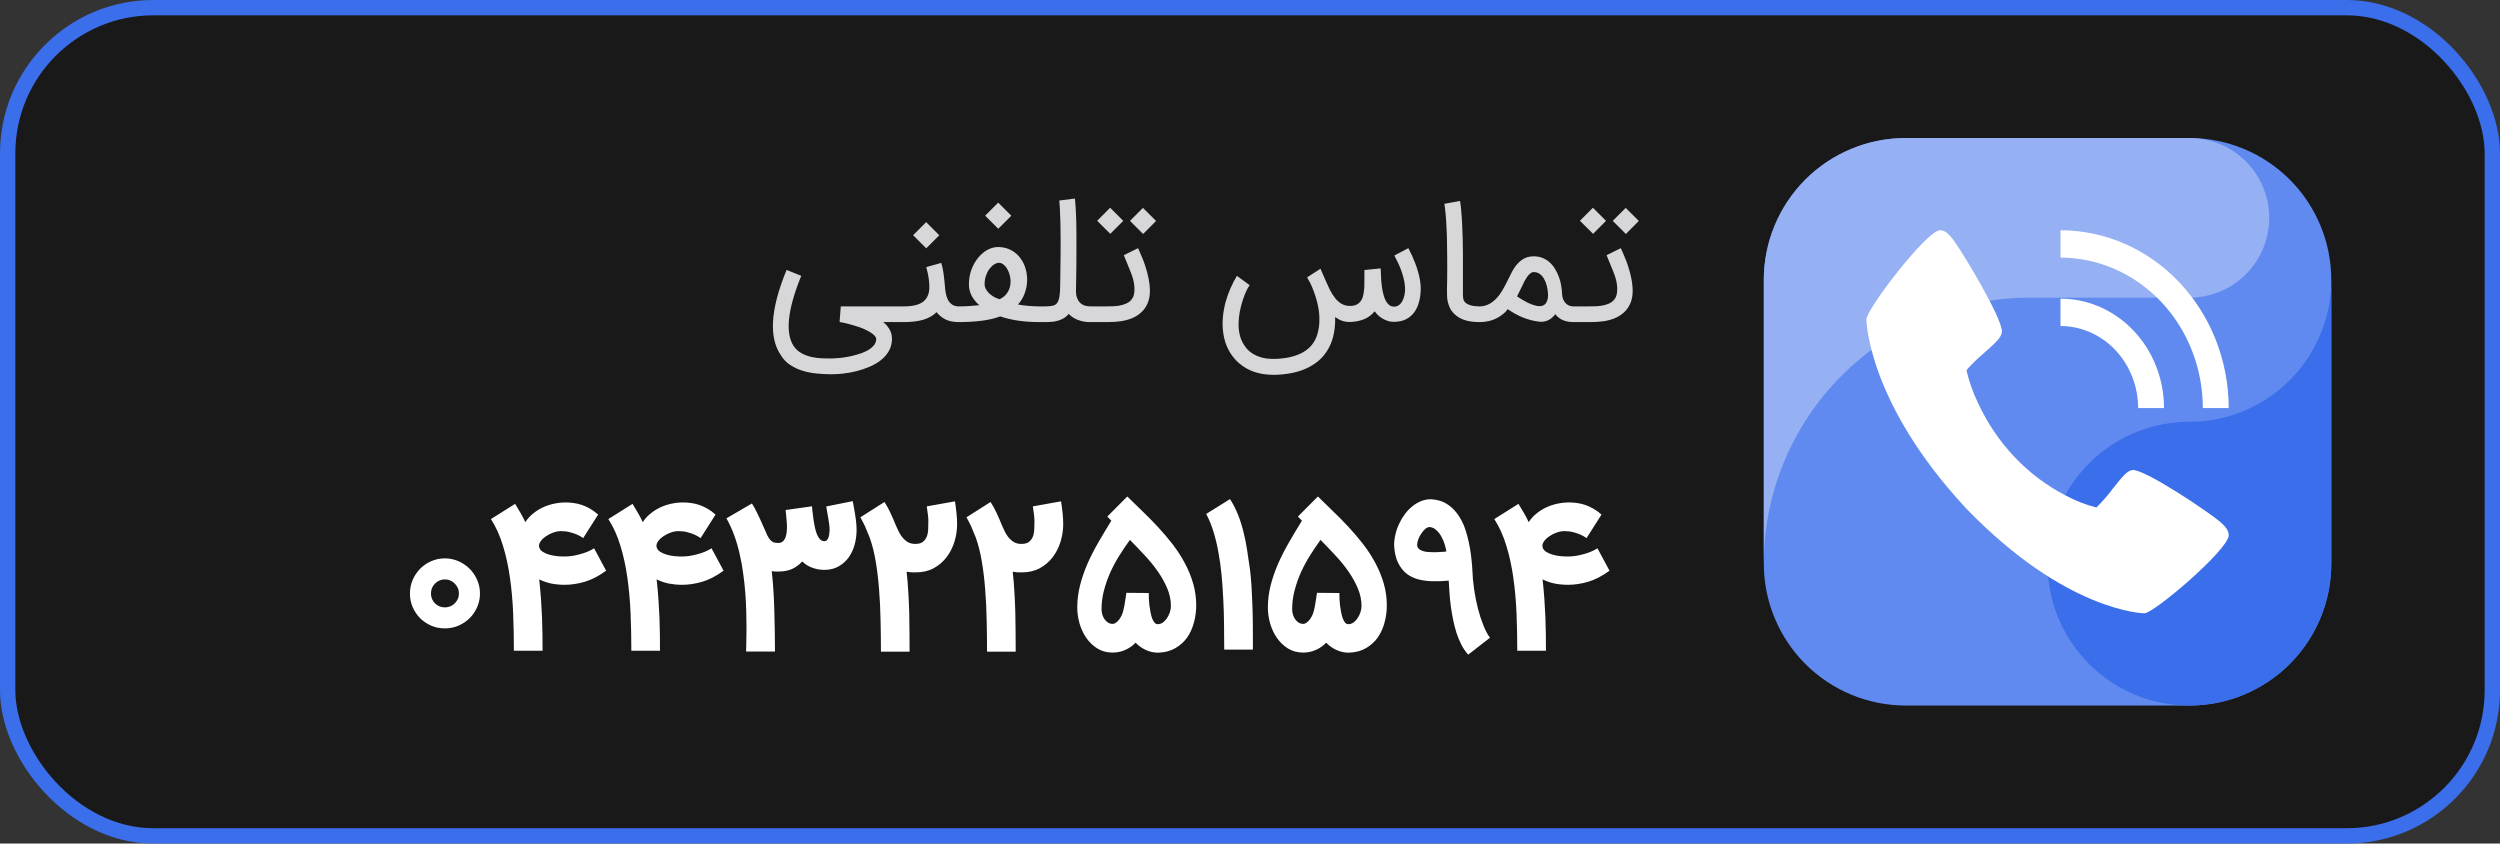
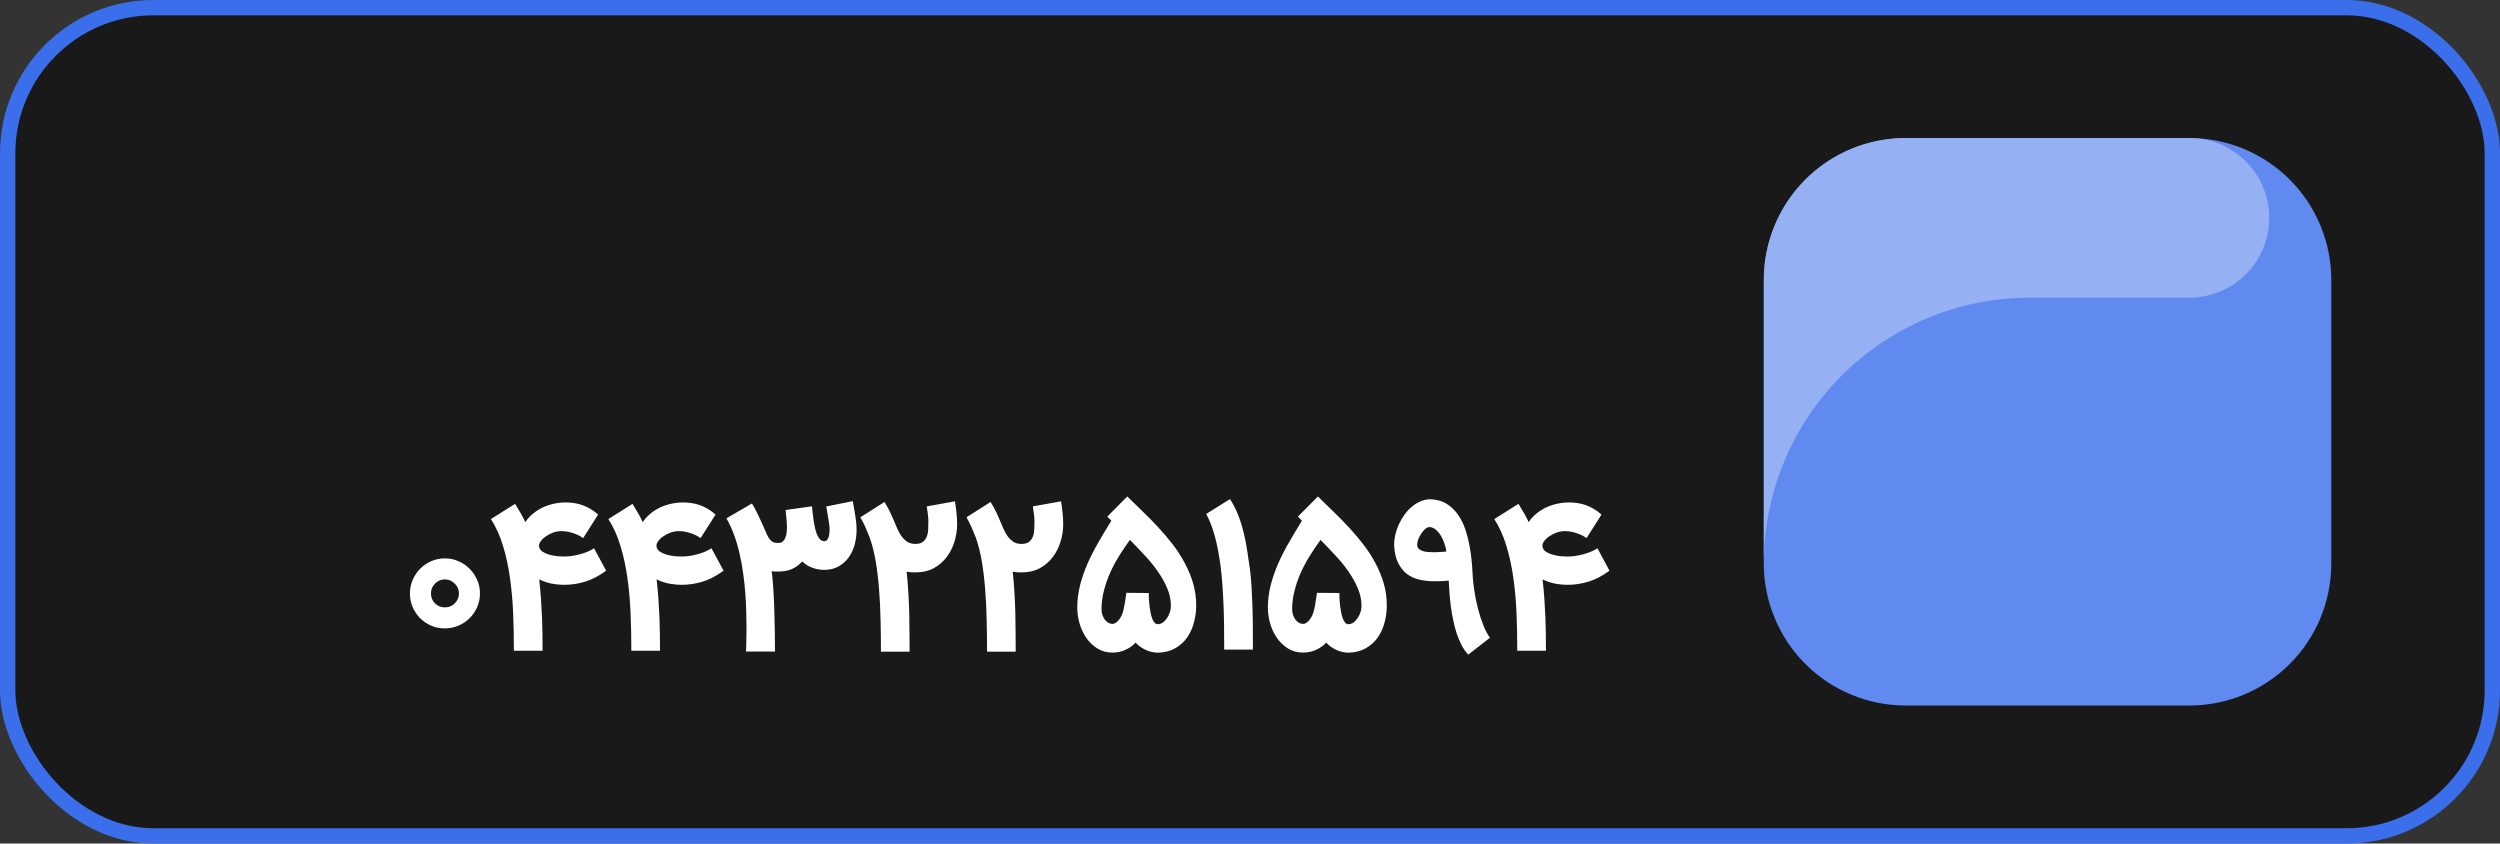
<svg xmlns="http://www.w3.org/2000/svg" width="163" height="55" viewBox="0 0 163 55" fill="none">
  <rect x="0" y="0" width="163" height="55" fill="#333333" stroke="none" />
  <rect x="0.5" y="0.5" width="162" height="54" rx="9.5" fill="black" fill-opacity="0.5" stroke="#3A6EEA" />
-   <path d="M54.213 24.402C53.911 24.402 53.598 24.386 53.274 24.355C52.951 24.327 52.639 24.268 52.34 24.177C52.045 24.087 51.77 23.958 51.516 23.791C51.265 23.628 51.06 23.41 50.9 23.139C50.525 22.59 50.358 21.877 50.399 21C50.445 20.054 50.74 18.92 51.286 17.598L52.241 17.984C51.347 20.179 51.184 21.708 51.751 22.57C51.893 22.776 52.069 22.932 52.278 23.04C52.49 23.151 52.709 23.231 52.935 23.28C53.165 23.329 53.391 23.357 53.613 23.363C53.839 23.37 54.039 23.374 54.213 23.374C54.314 23.374 54.457 23.365 54.641 23.348C54.825 23.334 55.025 23.308 55.241 23.27C55.457 23.231 55.676 23.179 55.898 23.113C56.125 23.05 56.328 22.972 56.509 22.878C56.69 22.784 56.838 22.673 56.952 22.544C57.071 22.416 57.13 22.266 57.13 22.096C57.13 22.054 57.111 22.003 57.072 21.944C57.034 21.889 56.971 21.828 56.885 21.762C56.801 21.699 56.691 21.631 56.556 21.558C56.42 21.485 56.253 21.412 56.055 21.339C55.933 21.297 55.812 21.259 55.69 21.224C55.572 21.19 55.46 21.158 55.356 21.13C55.252 21.103 55.156 21.078 55.069 21.057C54.982 21.04 54.911 21.026 54.855 21.016L54.74 20.995L54.819 19.977H58.935V21H57.589C57.707 21.097 57.803 21.195 57.876 21.292C57.952 21.393 58.011 21.49 58.053 21.584C58.095 21.678 58.123 21.769 58.137 21.856C58.151 21.943 58.158 22.023 58.158 22.096C58.154 22.391 58.086 22.654 57.954 22.884C57.822 23.113 57.648 23.313 57.432 23.483C57.217 23.654 56.971 23.797 56.697 23.911C56.422 24.03 56.139 24.125 55.846 24.198C55.558 24.271 55.271 24.323 54.985 24.355C54.7 24.386 54.443 24.402 54.213 24.402ZM62.618 19.977V21H62.514C62.163 21 61.871 20.941 61.638 20.823C61.405 20.701 61.213 20.544 61.064 20.353C60.845 20.572 60.561 20.736 60.213 20.843C59.865 20.948 59.436 21 58.925 21H58.732V19.977H58.925C59.509 19.977 59.933 19.873 60.198 19.664C60.462 19.452 60.594 19.139 60.594 18.725C60.594 18.527 60.578 18.325 60.547 18.12C60.519 17.915 60.467 17.68 60.391 17.416L61.372 17.139C61.406 17.261 61.436 17.379 61.46 17.494C61.485 17.605 61.505 17.724 61.523 17.849C61.54 17.974 61.556 18.11 61.57 18.256C61.587 18.402 61.603 18.567 61.617 18.751C61.627 18.88 61.646 19.016 61.674 19.158C61.702 19.301 61.747 19.433 61.81 19.555C61.876 19.677 61.965 19.777 62.076 19.857C62.191 19.937 62.337 19.977 62.514 19.977H62.618ZM61.241 15.339L60.391 16.19L59.535 15.334L60.386 14.483L61.241 15.339ZM65.129 17.134C65.036 17.134 64.933 17.169 64.822 17.238C64.714 17.304 64.613 17.4 64.519 17.525C64.425 17.647 64.347 17.797 64.284 17.974C64.225 18.148 64.196 18.341 64.196 18.553C64.196 18.637 64.218 18.725 64.263 18.819C64.312 18.913 64.378 19.005 64.462 19.096C64.549 19.183 64.653 19.264 64.775 19.341C64.897 19.414 65.03 19.47 65.177 19.508C65.378 19.414 65.533 19.29 65.641 19.137C65.752 18.984 65.825 18.821 65.86 18.647C65.895 18.47 65.898 18.292 65.87 18.115C65.843 17.934 65.792 17.772 65.719 17.63C65.65 17.483 65.563 17.365 65.458 17.275C65.354 17.181 65.244 17.134 65.129 17.134ZM62.411 19.977H62.516C62.776 19.977 63.025 19.969 63.262 19.951C63.498 19.934 63.695 19.916 63.851 19.899C63.399 19.503 63.173 19.054 63.173 18.553C63.173 18.226 63.222 17.918 63.319 17.63C63.42 17.341 63.564 17.076 63.752 16.837C63.94 16.596 64.154 16.412 64.394 16.284C64.637 16.155 64.886 16.096 65.14 16.106C65.45 16.12 65.721 16.193 65.954 16.325C66.187 16.457 66.38 16.628 66.533 16.837C66.689 17.045 66.804 17.282 66.877 17.546C66.95 17.807 66.98 18.075 66.966 18.35C66.956 18.621 66.9 18.889 66.799 19.153C66.702 19.414 66.559 19.647 66.371 19.852C66.465 19.873 66.568 19.89 66.679 19.904C66.794 19.918 66.91 19.93 67.029 19.941C67.15 19.951 67.272 19.96 67.394 19.967C67.516 19.974 67.632 19.977 67.743 19.977H67.843V21H67.738C67.303 21 66.874 20.972 66.45 20.916C66.025 20.857 65.613 20.762 65.213 20.63C64.886 20.755 64.488 20.849 64.018 20.911C63.549 20.97 63.048 21 62.516 21H62.411V19.977ZM65.938 14.066L65.088 14.916L64.232 14.061L65.083 13.21L65.938 14.066ZM67.638 19.977H68.17C68.274 19.974 68.363 19.969 68.436 19.962C68.509 19.955 68.57 19.946 68.619 19.936C68.671 19.925 68.713 19.913 68.744 19.899C68.779 19.882 68.81 19.863 68.838 19.842C68.89 19.803 68.932 19.753 68.963 19.69C68.998 19.624 69.026 19.551 69.046 19.471C69.067 19.391 69.081 19.308 69.088 19.221C69.099 19.13 69.107 19.04 69.114 18.95C69.114 18.943 69.116 18.873 69.12 18.741C69.123 18.605 69.126 18.426 69.13 18.203C69.133 17.981 69.137 17.724 69.14 17.431C69.144 17.136 69.147 16.828 69.151 16.508C69.154 16.184 69.154 15.856 69.151 15.522C69.151 15.188 69.147 14.868 69.14 14.562C69.133 14.256 69.123 13.974 69.109 13.716C69.099 13.459 69.083 13.245 69.062 13.075L70.08 12.944C70.104 13.122 70.123 13.341 70.137 13.602C70.154 13.863 70.166 14.146 70.174 14.452C70.18 14.755 70.184 15.073 70.184 15.407C70.187 15.737 70.187 16.064 70.184 16.388C70.184 16.711 70.182 17.023 70.179 17.322C70.175 17.617 70.172 17.882 70.168 18.115C70.165 18.348 70.161 18.541 70.158 18.694C70.154 18.843 70.153 18.936 70.153 18.97C70.153 19.05 70.161 19.15 70.179 19.268C70.2 19.383 70.245 19.496 70.314 19.607C70.38 19.711 70.473 19.798 70.591 19.868C70.713 19.937 70.888 19.974 71.118 19.977H71.233V21H71.118C70.947 21.003 70.789 20.991 70.643 20.963C70.497 20.932 70.363 20.892 70.241 20.843C70.123 20.795 70.015 20.737 69.918 20.671C69.824 20.605 69.744 20.536 69.678 20.463C69.591 20.577 69.488 20.67 69.37 20.739C69.255 20.809 69.133 20.863 69.005 20.901C68.88 20.939 68.754 20.965 68.629 20.979C68.504 20.993 68.391 21 68.29 21H67.638V19.977ZM71.025 19.977H72.031C72.233 19.977 72.43 19.974 72.621 19.967C72.812 19.956 72.99 19.93 73.153 19.889C73.317 19.847 73.461 19.786 73.586 19.706C73.712 19.623 73.809 19.508 73.879 19.362C73.913 19.289 73.938 19.198 73.951 19.09C73.969 18.979 73.972 18.854 73.962 18.715C73.955 18.576 73.932 18.426 73.894 18.266C73.856 18.103 73.8 17.932 73.727 17.755L73.273 16.638L74.202 16.179C74.202 16.183 74.218 16.219 74.249 16.289C74.28 16.355 74.32 16.445 74.369 16.56C74.421 16.675 74.477 16.809 74.536 16.962C74.595 17.111 74.651 17.271 74.703 17.442C74.859 17.946 74.948 18.391 74.969 18.777C74.993 19.163 74.945 19.497 74.823 19.779C74.719 20.016 74.579 20.212 74.405 20.369C74.235 20.525 74.038 20.65 73.816 20.744C73.593 20.838 73.348 20.904 73.08 20.943C72.816 20.981 72.541 21 72.256 21H71.025V19.977ZM73.237 14.4L72.391 15.245L71.536 14.395L72.381 13.544L73.237 14.4ZM75.376 14.405L74.531 15.256L73.675 14.4L74.52 13.555L75.376 14.405ZM91.824 16.179C91.841 16.214 91.873 16.276 91.918 16.367C91.967 16.457 92.021 16.569 92.08 16.701C92.139 16.833 92.201 16.983 92.268 17.15C92.334 17.317 92.393 17.492 92.445 17.677C92.501 17.861 92.546 18.052 92.581 18.25C92.615 18.445 92.633 18.64 92.633 18.835C92.629 19.134 92.593 19.414 92.523 19.675C92.457 19.936 92.353 20.163 92.21 20.358C92.071 20.553 91.89 20.706 91.668 20.817C91.445 20.929 91.175 20.984 90.859 20.984C90.761 20.984 90.657 20.97 90.546 20.943C90.434 20.911 90.323 20.868 90.212 20.812C90.101 20.753 89.995 20.68 89.894 20.593C89.793 20.506 89.706 20.407 89.633 20.296C89.424 20.543 89.189 20.716 88.928 20.817C88.668 20.918 88.391 20.976 88.099 20.99C87.977 20.997 87.868 20.993 87.77 20.979C87.676 20.965 87.588 20.944 87.504 20.916C87.424 20.889 87.348 20.854 87.275 20.812C87.201 20.77 87.127 20.724 87.05 20.671C87.061 20.974 87.043 21.271 86.998 21.564C86.956 21.856 86.882 22.134 86.774 22.398C86.666 22.663 86.522 22.908 86.341 23.134C86.163 23.363 85.942 23.565 85.678 23.739C85.355 23.958 84.991 24.123 84.588 24.235C84.188 24.346 83.734 24.414 83.226 24.438H83.022C82.101 24.438 81.346 24.177 80.758 23.656C80.494 23.423 80.275 23.143 80.101 22.816C79.93 22.492 79.817 22.136 79.761 21.746C79.709 21.398 79.699 21.05 79.73 20.703C79.761 20.355 79.821 20.019 79.908 19.696C79.998 19.372 80.108 19.066 80.236 18.777C80.365 18.485 80.502 18.221 80.648 17.984L81.478 18.595C81.433 18.654 81.379 18.743 81.316 18.861C81.257 18.976 81.196 19.111 81.134 19.268C81.075 19.424 81.017 19.596 80.962 19.784C80.909 19.972 80.864 20.167 80.826 20.369C80.791 20.57 80.768 20.777 80.758 20.99C80.748 21.198 80.756 21.402 80.784 21.6C80.798 21.69 80.821 21.797 80.852 21.918C80.887 22.044 80.937 22.172 81.003 22.304C81.073 22.44 81.16 22.572 81.264 22.701C81.372 22.833 81.506 22.95 81.666 23.05C81.826 23.155 82.015 23.238 82.234 23.301C82.454 23.367 82.711 23.4 83.007 23.4H83.179C84.661 23.337 85.56 22.819 85.876 21.845C85.967 21.56 86.015 21.273 86.022 20.984C86.033 20.696 86.015 20.414 85.97 20.139C85.925 19.864 85.862 19.604 85.782 19.357C85.702 19.11 85.619 18.884 85.532 18.678C85.448 18.49 85.375 18.346 85.313 18.245C85.254 18.144 85.224 18.09 85.224 18.084L86.095 17.52L86.424 18.276C86.518 18.496 86.615 18.708 86.716 18.913C86.821 19.115 86.935 19.294 87.061 19.45C87.189 19.607 87.334 19.73 87.494 19.821C87.654 19.911 87.84 19.953 88.052 19.946C88.233 19.943 88.381 19.906 88.495 19.837C88.61 19.767 88.701 19.675 88.767 19.56C88.833 19.445 88.878 19.311 88.902 19.158C88.93 19.005 88.948 18.843 88.954 18.673C88.962 18.499 88.963 18.322 88.96 18.141C88.956 17.956 88.956 17.777 88.96 17.604L90.019 17.499L90.04 17.948C90.043 18.035 90.048 18.146 90.055 18.282C90.066 18.414 90.082 18.556 90.102 18.71C90.123 18.859 90.153 19.01 90.191 19.163C90.229 19.317 90.278 19.456 90.337 19.581C90.4 19.703 90.476 19.802 90.567 19.878C90.657 19.955 90.767 19.993 90.895 19.993C91.014 19.993 91.118 19.96 91.208 19.894C91.302 19.824 91.379 19.732 91.438 19.617C91.501 19.503 91.546 19.372 91.574 19.226C91.605 19.076 91.617 18.922 91.61 18.762C91.6 18.543 91.567 18.33 91.511 18.125C91.459 17.92 91.398 17.727 91.328 17.546C91.259 17.365 91.186 17.2 91.109 17.05C91.033 16.901 90.967 16.77 90.911 16.659L91.824 16.179ZM96.463 21C96.08 21 95.753 20.955 95.482 20.864C95.214 20.774 94.986 20.635 94.798 20.447C94.684 20.332 94.595 20.209 94.532 20.076C94.473 19.944 94.428 19.814 94.397 19.685C94.369 19.556 94.353 19.435 94.35 19.32C94.346 19.202 94.344 19.101 94.344 19.017C94.344 18.99 94.344 18.908 94.344 18.772C94.348 18.633 94.351 18.456 94.355 18.24C94.358 18.024 94.36 17.779 94.36 17.504C94.36 17.226 94.358 16.934 94.355 16.628C94.355 16.329 94.351 16.017 94.344 15.694C94.338 15.37 94.325 15.057 94.308 14.755C94.294 14.452 94.275 14.174 94.251 13.92C94.23 13.663 94.204 13.452 94.172 13.289L95.195 13.101C95.226 13.278 95.252 13.496 95.273 13.753C95.297 14.01 95.317 14.29 95.331 14.593C95.348 14.896 95.36 15.212 95.367 15.543C95.377 15.87 95.383 16.19 95.383 16.503V19.028C95.379 19.184 95.384 19.32 95.398 19.435C95.412 19.55 95.459 19.645 95.539 19.722C95.619 19.802 95.737 19.864 95.894 19.91C96.054 19.955 96.244 19.977 96.463 19.977H96.567V21H96.463ZM102.715 19.977V21H102.59C102.333 21 102.103 20.958 101.901 20.875C101.703 20.788 101.538 20.657 101.406 20.483C101.117 20.866 100.755 21.028 100.32 20.969C99.625 20.882 98.952 20.61 98.301 20.155C98.211 20.297 98.065 20.438 97.863 20.577C97.467 20.859 97.001 21 96.465 21H96.361V19.977H96.47C96.957 19.974 97.388 19.722 97.764 19.221C97.886 19.054 98.013 18.843 98.145 18.59C98.253 18.377 98.338 18.209 98.4 18.084C98.463 17.955 98.512 17.857 98.547 17.791C98.581 17.722 98.606 17.675 98.62 17.65C98.637 17.623 98.651 17.6 98.661 17.583C98.811 17.325 98.993 17.116 99.209 16.956C99.428 16.793 99.691 16.711 99.997 16.711C100.209 16.711 100.4 16.746 100.571 16.816C100.745 16.885 100.9 16.981 101.035 17.103C101.171 17.224 101.287 17.367 101.385 17.53C101.486 17.69 101.569 17.861 101.635 18.042C101.705 18.223 101.755 18.41 101.787 18.605C101.821 18.8 101.842 18.99 101.849 19.174C101.853 19.282 101.872 19.384 101.907 19.482C101.941 19.579 101.99 19.664 102.053 19.737C102.115 19.81 102.192 19.87 102.282 19.915C102.373 19.956 102.475 19.977 102.59 19.977H102.715ZM100.2 19.946C100.479 19.995 100.677 19.934 100.795 19.764C100.844 19.694 100.88 19.61 100.905 19.513C100.929 19.416 100.938 19.303 100.931 19.174C100.924 19.007 100.9 18.838 100.858 18.668C100.82 18.497 100.762 18.344 100.686 18.209C100.613 18.07 100.519 17.956 100.404 17.87C100.289 17.783 100.154 17.739 99.997 17.739C99.813 17.739 99.614 17.934 99.402 18.323C99.298 18.539 99.214 18.711 99.152 18.84C99.089 18.965 99.04 19.063 99.006 19.132C98.974 19.198 98.952 19.244 98.938 19.268C98.927 19.292 98.919 19.311 98.912 19.325C99.173 19.503 99.409 19.642 99.621 19.743C99.837 19.843 100.03 19.911 100.2 19.946ZM102.501 19.977H103.508C103.71 19.977 103.906 19.974 104.098 19.967C104.289 19.956 104.466 19.93 104.63 19.889C104.793 19.847 104.938 19.786 105.063 19.706C105.188 19.623 105.285 19.508 105.355 19.362C105.39 19.289 105.414 19.198 105.428 19.09C105.445 18.979 105.449 18.854 105.439 18.715C105.432 18.576 105.409 18.426 105.371 18.266C105.332 18.103 105.277 17.932 105.204 17.755L104.75 16.638L105.679 16.179C105.679 16.183 105.694 16.219 105.725 16.289C105.757 16.355 105.797 16.445 105.845 16.56C105.898 16.675 105.953 16.809 106.012 16.962C106.072 17.111 106.127 17.271 106.179 17.442C106.336 17.946 106.425 18.391 106.445 18.777C106.47 19.163 106.421 19.497 106.299 19.779C106.195 20.016 106.056 20.212 105.882 20.369C105.712 20.525 105.515 20.65 105.292 20.744C105.07 20.838 104.825 20.904 104.557 20.943C104.292 20.981 104.018 21 103.732 21H102.501V19.977ZM104.713 14.4L103.868 15.245L103.012 14.395L103.858 13.544L104.713 14.4ZM106.852 14.405L106.007 15.256L105.152 14.4L105.997 13.555L106.852 14.405Z" fill="#D7D6D9" />
  <path d="M28.098 38.695C28.098 38.821 28.12 38.938 28.165 39.048C28.214 39.157 28.279 39.255 28.36 39.34C28.445 39.421 28.542 39.486 28.652 39.535C28.762 39.579 28.879 39.602 29.005 39.602C29.131 39.602 29.248 39.579 29.358 39.535C29.472 39.486 29.569 39.421 29.65 39.34C29.735 39.255 29.802 39.157 29.851 39.048C29.9 38.938 29.924 38.821 29.924 38.695C29.924 38.569 29.9 38.451 29.851 38.342C29.802 38.228 29.735 38.131 29.65 38.05C29.569 37.964 29.472 37.897 29.358 37.849C29.248 37.8 29.131 37.776 29.005 37.776C28.879 37.776 28.762 37.8 28.652 37.849C28.542 37.897 28.445 37.964 28.36 38.05C28.279 38.131 28.214 38.228 28.165 38.342C28.12 38.451 28.098 38.569 28.098 38.695ZM26.728 38.695C26.728 38.382 26.787 38.088 26.905 37.812C27.027 37.532 27.189 37.289 27.392 37.082C27.599 36.875 27.84 36.71 28.116 36.589C28.392 36.467 28.688 36.406 29.005 36.406C29.317 36.406 29.612 36.467 29.888 36.589C30.168 36.71 30.411 36.875 30.618 37.082C30.825 37.289 30.989 37.532 31.111 37.812C31.233 38.088 31.294 38.382 31.294 38.695C31.294 39.011 31.233 39.307 31.111 39.584C30.989 39.859 30.825 40.101 30.618 40.308C30.411 40.511 30.168 40.673 29.888 40.795C29.612 40.913 29.317 40.971 29.005 40.971C28.688 40.971 28.392 40.913 28.116 40.795C27.84 40.673 27.599 40.511 27.392 40.308C27.189 40.101 27.027 39.859 26.905 39.584C26.787 39.307 26.728 39.011 26.728 38.695ZM36.818 38.129C36.526 38.129 36.239 38.102 35.959 38.05C35.679 37.993 35.412 37.901 35.156 37.776C35.205 38.214 35.243 38.636 35.272 39.042C35.3 39.447 35.322 39.843 35.339 40.229C35.355 40.61 35.365 40.983 35.369 41.349C35.373 41.71 35.375 42.069 35.375 42.426H33.506C33.506 41.606 33.49 40.797 33.458 39.997C33.425 39.194 33.356 38.423 33.251 37.684C33.149 36.946 32.999 36.252 32.8 35.603C32.606 34.949 32.342 34.363 32.009 33.843L33.586 32.851C33.715 33.07 33.837 33.275 33.951 33.466C34.064 33.657 34.164 33.85 34.249 34.044C34.395 33.825 34.568 33.636 34.766 33.478C34.965 33.316 35.178 33.182 35.406 33.077C35.637 32.971 35.878 32.892 36.13 32.839C36.382 32.786 36.633 32.76 36.885 32.76C37.059 32.76 37.234 32.772 37.408 32.797C37.587 32.821 37.765 32.864 37.944 32.924C38.122 32.985 38.299 33.066 38.473 33.168C38.652 33.269 38.826 33.397 38.997 33.551L38.023 35.085C38.023 35.081 37.986 35.057 37.913 35.012C37.844 34.964 37.745 34.911 37.615 34.854C37.489 34.797 37.339 34.746 37.165 34.702C36.99 34.653 36.8 34.629 36.593 34.629C36.418 34.629 36.242 34.661 36.063 34.726C35.884 34.791 35.724 34.874 35.582 34.976C35.44 35.073 35.326 35.183 35.241 35.304C35.16 35.426 35.13 35.542 35.15 35.651V35.645C35.174 35.775 35.245 35.881 35.363 35.962C35.485 36.043 35.627 36.108 35.789 36.157C35.955 36.205 36.128 36.24 36.306 36.26C36.485 36.276 36.647 36.284 36.793 36.284C36.935 36.284 37.09 36.274 37.256 36.254C37.422 36.23 37.591 36.195 37.761 36.15C37.936 36.106 38.106 36.051 38.273 35.986C38.439 35.917 38.593 35.838 38.735 35.749L39.52 37.21C39.041 37.559 38.575 37.8 38.12 37.934C37.67 38.064 37.236 38.129 36.818 38.129ZM44.474 38.129C44.182 38.129 43.896 38.102 43.616 38.05C43.336 37.993 43.068 37.901 42.812 37.776C42.861 38.214 42.9 38.636 42.928 39.042C42.956 39.447 42.979 39.843 42.995 40.229C43.011 40.61 43.021 40.983 43.025 41.349C43.029 41.71 43.031 42.069 43.031 42.426H41.163C41.163 41.606 41.147 40.797 41.114 39.997C41.081 39.194 41.013 38.423 40.907 37.684C40.806 36.946 40.655 36.252 40.457 35.603C40.262 34.949 39.998 34.363 39.665 33.843L41.242 32.851C41.372 33.07 41.493 33.275 41.607 33.466C41.721 33.657 41.82 33.85 41.905 34.044C42.051 33.825 42.224 33.636 42.423 33.478C42.621 33.316 42.835 33.182 43.062 33.077C43.293 32.971 43.535 32.892 43.786 32.839C44.038 32.786 44.289 32.76 44.541 32.76C44.715 32.76 44.89 32.772 45.064 32.797C45.243 32.821 45.422 32.864 45.6 32.924C45.779 32.985 45.955 33.066 46.13 33.168C46.308 33.269 46.483 33.397 46.653 33.551L45.679 35.085C45.679 35.081 45.643 35.057 45.57 35.012C45.501 34.964 45.401 34.911 45.271 34.854C45.146 34.797 44.995 34.746 44.821 34.702C44.647 34.653 44.456 34.629 44.249 34.629C44.074 34.629 43.898 34.661 43.719 34.726C43.541 34.791 43.38 34.874 43.238 34.976C43.096 35.073 42.983 35.183 42.898 35.304C42.816 35.426 42.786 35.542 42.806 35.651V35.645C42.831 35.775 42.901 35.881 43.019 35.962C43.141 36.043 43.283 36.108 43.445 36.157C43.612 36.205 43.784 36.24 43.963 36.26C44.141 36.276 44.304 36.284 44.45 36.284C44.592 36.284 44.746 36.274 44.912 36.254C45.079 36.23 45.247 36.195 45.417 36.15C45.592 36.106 45.762 36.051 45.929 35.986C46.095 35.917 46.249 35.838 46.391 35.749L47.177 37.21C46.698 37.559 46.231 37.8 45.777 37.934C45.326 38.064 44.892 38.129 44.474 38.129ZM55.6 32.675C55.648 32.934 55.689 33.158 55.721 33.344C55.754 33.527 55.778 33.689 55.795 33.831C55.815 33.969 55.829 34.095 55.837 34.209C55.845 34.322 55.849 34.44 55.849 34.562C55.849 34.874 55.809 35.185 55.728 35.493C55.647 35.801 55.519 36.079 55.344 36.327C55.174 36.57 54.955 36.769 54.687 36.923C54.423 37.078 54.108 37.155 53.743 37.155C53.642 37.155 53.53 37.147 53.408 37.13C53.291 37.114 53.169 37.086 53.043 37.045C52.917 37.005 52.792 36.95 52.666 36.881C52.54 36.808 52.42 36.717 52.307 36.607C52.1 36.83 51.873 36.996 51.625 37.106C51.382 37.212 51.089 37.264 50.748 37.264C50.671 37.264 50.596 37.264 50.523 37.264C50.454 37.26 50.385 37.252 50.316 37.24C50.361 37.621 50.398 38.035 50.426 38.482C50.454 38.928 50.475 39.383 50.487 39.845C50.503 40.308 50.513 40.766 50.517 41.221C50.525 41.671 50.529 42.091 50.529 42.481H48.642C48.647 42.4 48.651 42.292 48.655 42.158C48.659 42.028 48.661 41.892 48.661 41.75C48.665 41.608 48.667 41.472 48.667 41.343C48.671 41.209 48.673 41.101 48.673 41.02C48.673 40.663 48.667 40.285 48.655 39.888C48.647 39.486 48.626 39.076 48.594 38.658C48.561 38.236 48.515 37.81 48.454 37.38C48.397 36.95 48.32 36.526 48.222 36.108C48.129 35.69 48.011 35.286 47.869 34.897C47.727 34.507 47.559 34.14 47.364 33.795L49.026 32.827C49.087 32.92 49.144 33.016 49.196 33.113C49.249 33.206 49.304 33.314 49.361 33.436C49.422 33.553 49.486 33.689 49.556 33.843C49.624 33.994 49.704 34.17 49.793 34.373C49.882 34.58 49.957 34.75 50.018 34.884C50.083 35.014 50.148 35.118 50.213 35.195C50.278 35.272 50.351 35.327 50.432 35.359C50.513 35.388 50.619 35.402 50.748 35.402C50.862 35.402 50.953 35.373 51.022 35.316C51.096 35.26 51.152 35.185 51.193 35.091C51.237 34.994 51.268 34.882 51.284 34.757C51.3 34.631 51.309 34.501 51.309 34.367C51.309 34.217 51.3 34.056 51.284 33.886C51.268 33.716 51.248 33.505 51.223 33.253L52.94 33.01C52.952 33.123 52.966 33.259 52.982 33.417C52.999 33.572 53.019 33.734 53.043 33.904C53.068 34.071 53.098 34.237 53.135 34.404C53.171 34.57 53.216 34.718 53.269 34.848C53.325 34.978 53.392 35.083 53.469 35.164C53.547 35.245 53.638 35.286 53.743 35.286C53.816 35.286 53.875 35.262 53.92 35.213C53.964 35.16 53.999 35.097 54.023 35.024C54.048 34.947 54.064 34.868 54.072 34.787C54.084 34.702 54.09 34.625 54.09 34.556C54.09 34.499 54.088 34.438 54.084 34.373C54.08 34.308 54.07 34.221 54.054 34.111C54.038 34.002 54.015 33.862 53.987 33.691C53.958 33.517 53.92 33.294 53.871 33.022L55.6 32.675ZM62.264 32.687C62.308 32.979 62.343 33.247 62.367 33.49C62.391 33.734 62.404 33.959 62.404 34.166C62.404 34.552 62.347 34.933 62.233 35.31C62.119 35.684 61.949 36.021 61.722 36.321C61.499 36.617 61.219 36.859 60.882 37.045C60.545 37.228 60.153 37.319 59.707 37.319C59.601 37.319 59.498 37.317 59.397 37.313C59.299 37.305 59.204 37.293 59.11 37.276C59.159 37.694 59.196 38.129 59.22 38.579C59.248 39.03 59.269 39.482 59.281 39.937C59.293 40.387 59.299 40.829 59.299 41.264C59.303 41.698 59.305 42.105 59.305 42.487H57.437C57.437 41.805 57.428 41.119 57.412 40.43C57.4 39.74 57.367 39.072 57.315 38.427C57.266 37.782 57.193 37.173 57.096 36.601C56.998 36.025 56.868 35.509 56.706 35.055C56.637 34.888 56.578 34.746 56.53 34.629C56.485 34.511 56.44 34.404 56.396 34.306C56.351 34.209 56.304 34.115 56.256 34.026C56.211 33.937 56.158 33.837 56.097 33.728L57.668 32.73C57.753 32.864 57.826 32.987 57.887 33.101C57.948 33.21 58.005 33.324 58.057 33.442C58.114 33.555 58.171 33.681 58.228 33.819C58.285 33.953 58.35 34.107 58.423 34.282C58.496 34.452 58.571 34.61 58.648 34.757C58.729 34.903 58.82 35.028 58.922 35.134C59.023 35.239 59.137 35.323 59.263 35.383C59.392 35.44 59.541 35.467 59.707 35.463C59.918 35.459 60.078 35.41 60.188 35.316C60.301 35.223 60.383 35.108 60.431 34.97C60.484 34.828 60.513 34.671 60.517 34.501C60.525 34.326 60.529 34.158 60.529 33.996C60.529 33.841 60.519 33.691 60.498 33.545C60.482 33.395 60.458 33.219 60.425 33.016L62.264 32.687ZM69.181 32.687C69.226 32.979 69.261 33.247 69.285 33.49C69.309 33.734 69.321 33.959 69.321 34.166C69.321 34.552 69.265 34.933 69.151 35.31C69.037 35.684 68.867 36.021 68.64 36.321C68.416 36.617 68.136 36.859 67.8 37.045C67.463 37.228 67.071 37.319 66.625 37.319C66.519 37.319 66.416 37.317 66.314 37.313C66.217 37.305 66.122 37.293 66.028 37.276C66.077 37.694 66.114 38.129 66.138 38.579C66.166 39.03 66.187 39.482 66.199 39.937C66.211 40.387 66.217 40.829 66.217 41.264C66.221 41.698 66.223 42.105 66.223 42.487H64.355C64.355 41.805 64.346 41.119 64.33 40.43C64.318 39.74 64.285 39.072 64.233 38.427C64.184 37.782 64.111 37.173 64.014 36.601C63.916 36.025 63.786 35.509 63.624 35.055C63.555 34.888 63.496 34.746 63.447 34.629C63.403 34.511 63.358 34.404 63.314 34.306C63.269 34.209 63.222 34.115 63.174 34.026C63.129 33.937 63.076 33.837 63.015 33.728L64.586 32.73C64.671 32.864 64.744 32.987 64.805 33.101C64.866 33.21 64.923 33.324 64.975 33.442C65.032 33.555 65.089 33.681 65.146 33.819C65.203 33.953 65.267 34.107 65.341 34.282C65.414 34.452 65.489 34.61 65.566 34.757C65.647 34.903 65.738 35.028 65.84 35.134C65.941 35.239 66.055 35.323 66.181 35.383C66.31 35.44 66.459 35.467 66.625 35.463C66.836 35.459 66.996 35.41 67.106 35.316C67.219 35.223 67.301 35.108 67.349 34.97C67.402 34.828 67.43 34.671 67.434 34.501C67.443 34.326 67.447 34.158 67.447 33.996C67.447 33.841 67.436 33.691 67.416 33.545C67.4 33.395 67.376 33.219 67.343 33.016L69.181 32.687ZM75.515 42.554C75.223 42.554 74.949 42.493 74.693 42.371C74.442 42.254 74.225 42.097 74.042 41.903C73.843 42.11 73.616 42.268 73.36 42.377C73.109 42.491 72.835 42.548 72.538 42.548C72.165 42.548 71.835 42.459 71.546 42.28C71.262 42.101 71.023 41.872 70.828 41.592C70.633 41.308 70.485 40.992 70.384 40.643C70.286 40.294 70.238 39.951 70.238 39.614C70.238 39.119 70.299 38.634 70.42 38.159C70.542 37.684 70.704 37.214 70.907 36.747C71.114 36.28 71.352 35.816 71.619 35.353C71.887 34.89 72.167 34.422 72.459 33.947C72.419 33.902 72.374 33.858 72.326 33.813C72.277 33.764 72.234 33.72 72.198 33.679L73.5 32.37C73.817 32.683 74.147 33.005 74.493 33.338C74.841 33.671 75.182 34.018 75.515 34.379C75.848 34.736 76.164 35.11 76.465 35.499C76.765 35.889 77.027 36.294 77.25 36.717C77.477 37.139 77.658 37.579 77.792 38.037C77.925 38.496 77.993 38.975 77.993 39.474C77.993 39.851 77.944 40.221 77.846 40.582C77.753 40.943 77.607 41.267 77.408 41.556C77.209 41.84 76.954 42.073 76.641 42.256C76.329 42.438 75.957 42.538 75.527 42.554H75.515ZM74.9 38.664C74.9 38.774 74.902 38.902 74.906 39.048C74.915 39.19 74.927 39.336 74.943 39.486C74.963 39.636 74.987 39.784 75.016 39.93C75.044 40.077 75.079 40.206 75.119 40.32C75.164 40.434 75.217 40.527 75.278 40.6C75.343 40.669 75.416 40.701 75.497 40.697C75.615 40.693 75.724 40.655 75.826 40.582C75.931 40.505 76.02 40.409 76.093 40.296C76.17 40.178 76.231 40.05 76.276 39.912C76.321 39.774 76.343 39.64 76.343 39.51C76.343 39.125 76.264 38.743 76.106 38.366C75.947 37.989 75.742 37.619 75.491 37.258C75.239 36.897 74.953 36.546 74.632 36.205C74.312 35.86 73.991 35.526 73.671 35.201C73.439 35.517 73.212 35.854 72.989 36.211C72.766 36.564 72.567 36.934 72.392 37.319C72.222 37.701 72.084 38.094 71.978 38.5C71.873 38.902 71.82 39.307 71.82 39.717C71.82 39.847 71.838 39.971 71.875 40.089C71.916 40.206 71.968 40.31 72.033 40.399C72.102 40.484 72.179 40.553 72.265 40.606C72.35 40.655 72.441 40.679 72.538 40.679C72.591 40.679 72.648 40.663 72.709 40.63C72.77 40.594 72.831 40.545 72.892 40.484C72.953 40.419 73.009 40.342 73.062 40.253C73.119 40.16 73.165 40.056 73.202 39.943C73.226 39.87 73.247 39.792 73.263 39.711C73.283 39.63 73.301 39.541 73.318 39.444C73.338 39.342 73.356 39.228 73.373 39.103L73.439 38.652L74.9 38.664ZM79.819 42.353C79.819 41.817 79.815 41.276 79.807 40.728C79.803 40.176 79.787 39.632 79.758 39.096C79.734 38.557 79.697 38.027 79.649 37.508C79.6 36.988 79.531 36.491 79.442 36.017C79.357 35.538 79.249 35.087 79.119 34.665C78.989 34.243 78.831 33.858 78.644 33.509L80.197 32.541C80.408 32.87 80.584 33.215 80.726 33.576C80.868 33.937 80.986 34.312 81.079 34.702C81.177 35.087 81.256 35.485 81.317 35.895C81.382 36.301 81.442 36.715 81.499 37.136C81.54 37.461 81.572 37.812 81.597 38.19C81.621 38.567 81.639 38.95 81.651 39.34C81.668 39.73 81.678 40.115 81.682 40.496C81.686 40.878 81.688 41.235 81.688 41.568V42.353H79.819ZM87.943 42.554C87.651 42.554 87.377 42.493 87.121 42.371C86.87 42.254 86.652 42.097 86.47 41.903C86.271 42.11 86.044 42.268 85.788 42.377C85.536 42.491 85.263 42.548 84.966 42.548C84.593 42.548 84.262 42.459 83.974 42.28C83.69 42.101 83.451 41.872 83.256 41.592C83.061 41.308 82.913 40.992 82.811 40.643C82.714 40.294 82.665 39.951 82.665 39.614C82.665 39.119 82.726 38.634 82.848 38.159C82.97 37.684 83.132 37.214 83.335 36.747C83.542 36.28 83.779 35.816 84.047 35.353C84.315 34.89 84.595 34.422 84.887 33.947C84.847 33.902 84.802 33.858 84.753 33.813C84.704 33.764 84.662 33.72 84.625 33.679L85.928 32.37C86.245 32.683 86.575 33.005 86.92 33.338C87.269 33.671 87.61 34.018 87.943 34.379C88.276 34.736 88.592 35.11 88.892 35.499C89.193 35.889 89.454 36.294 89.678 36.717C89.905 37.139 90.085 37.579 90.219 38.037C90.353 38.496 90.42 38.975 90.42 39.474C90.42 39.851 90.371 40.221 90.274 40.582C90.181 40.943 90.035 41.267 89.836 41.556C89.637 41.84 89.381 42.073 89.069 42.256C88.756 42.438 88.385 42.538 87.955 42.554H87.943ZM87.328 38.664C87.328 38.774 87.33 38.902 87.334 39.048C87.342 39.19 87.354 39.336 87.371 39.486C87.391 39.636 87.415 39.784 87.444 39.93C87.472 40.077 87.507 40.206 87.547 40.32C87.592 40.434 87.644 40.527 87.705 40.6C87.77 40.669 87.843 40.701 87.924 40.697C88.042 40.693 88.152 40.655 88.253 40.582C88.359 40.505 88.448 40.409 88.521 40.296C88.598 40.178 88.659 40.05 88.704 39.912C88.748 39.774 88.771 39.64 88.771 39.51C88.771 39.125 88.692 38.743 88.533 38.366C88.375 37.989 88.17 37.619 87.918 37.258C87.667 36.897 87.381 36.546 87.06 36.205C86.74 35.86 86.419 35.526 86.099 35.201C85.867 35.517 85.64 35.854 85.417 36.211C85.194 36.564 84.995 36.934 84.82 37.319C84.65 37.701 84.512 38.094 84.406 38.5C84.301 38.902 84.248 39.307 84.248 39.717C84.248 39.847 84.266 39.971 84.303 40.089C84.343 40.206 84.396 40.31 84.461 40.399C84.53 40.484 84.607 40.553 84.692 40.606C84.778 40.655 84.869 40.679 84.966 40.679C85.019 40.679 85.076 40.663 85.137 40.63C85.198 40.594 85.258 40.545 85.319 40.484C85.38 40.419 85.437 40.342 85.49 40.253C85.547 40.16 85.593 40.056 85.63 39.943C85.654 39.87 85.674 39.792 85.691 39.711C85.711 39.63 85.729 39.541 85.745 39.444C85.766 39.342 85.784 39.228 85.8 39.103L85.867 38.652L87.328 38.664ZM95.996 37.136C96.009 37.554 96.047 37.983 96.112 38.421C96.177 38.859 96.26 39.279 96.362 39.681C96.467 40.083 96.587 40.45 96.721 40.783C96.855 41.115 96.997 41.381 97.147 41.58L95.729 42.682C95.562 42.503 95.416 42.292 95.29 42.049C95.165 41.809 95.057 41.552 94.968 41.276C94.879 40.996 94.803 40.706 94.743 40.405C94.682 40.105 94.631 39.807 94.59 39.51C94.554 39.21 94.525 38.92 94.505 38.64C94.485 38.356 94.469 38.094 94.457 37.855C94.314 37.871 94.154 37.883 93.976 37.891C93.801 37.895 93.645 37.897 93.507 37.897C93.162 37.897 92.835 37.861 92.527 37.788C92.223 37.715 91.953 37.589 91.717 37.41C91.486 37.228 91.297 36.986 91.151 36.686C91.005 36.386 90.92 36.008 90.896 35.554C90.896 35.323 90.924 35.087 90.981 34.848C91.038 34.604 91.119 34.371 91.224 34.148C91.33 33.921 91.456 33.71 91.602 33.515C91.752 33.316 91.916 33.145 92.095 33.004C92.277 32.857 92.472 32.744 92.679 32.663C92.89 32.581 93.111 32.545 93.343 32.553C93.501 32.561 93.671 32.592 93.854 32.644C94.04 32.693 94.225 32.78 94.408 32.906C94.594 33.028 94.777 33.198 94.956 33.417C95.134 33.636 95.296 33.916 95.443 34.257C95.528 34.464 95.603 34.696 95.668 34.951C95.737 35.207 95.794 35.465 95.838 35.724C95.883 35.984 95.917 36.238 95.942 36.485C95.97 36.733 95.988 36.95 95.996 37.136ZM93.397 36.004C93.458 36.004 93.527 36.004 93.604 36.004C93.685 36 93.769 35.996 93.854 35.992C93.939 35.988 94.02 35.984 94.097 35.98C94.178 35.972 94.248 35.964 94.304 35.956C94.284 35.814 94.245 35.655 94.189 35.481C94.136 35.306 94.065 35.14 93.976 34.982C93.89 34.824 93.785 34.688 93.659 34.574C93.537 34.456 93.399 34.387 93.245 34.367C93.152 34.355 93.054 34.387 92.953 34.464C92.856 34.541 92.766 34.641 92.685 34.763C92.604 34.88 92.535 35.008 92.478 35.146C92.425 35.284 92.399 35.41 92.399 35.523C92.399 35.621 92.43 35.702 92.49 35.767C92.551 35.828 92.63 35.877 92.728 35.913C92.825 35.95 92.933 35.974 93.05 35.986C93.168 35.998 93.284 36.004 93.397 36.004ZM102.238 38.129C101.945 38.129 101.659 38.102 101.379 38.05C101.099 37.993 100.832 37.901 100.576 37.776C100.625 38.214 100.663 38.636 100.692 39.042C100.72 39.447 100.742 39.843 100.759 40.229C100.775 40.61 100.785 40.983 100.789 41.349C100.793 41.71 100.795 42.069 100.795 42.426H98.926C98.926 41.606 98.91 40.797 98.878 39.997C98.845 39.194 98.776 38.423 98.671 37.684C98.569 36.946 98.419 36.252 98.22 35.603C98.025 34.949 97.762 34.363 97.429 33.843L99.005 32.851C99.135 33.07 99.257 33.275 99.371 33.466C99.484 33.657 99.584 33.85 99.669 34.044C99.815 33.825 99.987 33.636 100.186 33.478C100.385 33.316 100.598 33.182 100.825 33.077C101.057 32.971 101.298 32.892 101.55 32.839C101.801 32.786 102.053 32.76 102.305 32.76C102.479 32.76 102.654 32.772 102.828 32.797C103.007 32.821 103.185 32.864 103.364 32.924C103.542 32.985 103.719 33.066 103.893 33.168C104.072 33.269 104.246 33.397 104.417 33.551L103.443 35.085C103.443 35.081 103.406 35.057 103.333 35.012C103.264 34.964 103.165 34.911 103.035 34.854C102.909 34.797 102.759 34.746 102.585 34.702C102.41 34.653 102.219 34.629 102.012 34.629C101.838 34.629 101.661 34.661 101.483 34.726C101.304 34.791 101.144 34.874 101.002 34.976C100.86 35.073 100.746 35.183 100.661 35.304C100.58 35.426 100.55 35.542 100.57 35.651V35.645C100.594 35.775 100.665 35.881 100.783 35.962C100.905 36.043 101.047 36.108 101.209 36.157C101.375 36.205 101.548 36.24 101.726 36.26C101.905 36.276 102.067 36.284 102.213 36.284C102.355 36.284 102.51 36.274 102.676 36.254C102.842 36.23 103.011 36.195 103.181 36.15C103.356 36.106 103.526 36.051 103.692 35.986C103.859 35.917 104.013 35.838 104.155 35.749L104.94 37.21C104.461 37.559 103.995 37.8 103.54 37.934C103.09 38.064 102.656 38.129 102.238 38.129Z" fill="white" />
  <path fill-rule="evenodd" clip-rule="evenodd" d="M142.75 46H124.25C121.797 46 119.444 45.025 117.709 43.291C115.975 41.556 115 39.203 115 36.75V18.25C115 15.797 115.975 13.444 117.709 11.709C119.444 9.975 121.797 9 124.25 9L142.75 9C145.203 9 147.556 9.975 149.291 11.709C151.025 13.444 152 15.797 152 18.25V36.75C152 39.203 151.025 41.556 149.291 43.291C147.556 45.025 145.203 46 142.75 46Z" fill="#608AEF" />
  <path fill-rule="evenodd" clip-rule="evenodd" d="M132.344 19.406H142.75C144.084 19.406 145.367 18.894 146.334 17.975C147.301 17.056 147.878 15.801 147.946 14.469C148.015 13.137 147.569 11.829 146.701 10.817C145.833 9.804 144.609 9.163 143.282 9.027C143.105 9.017 142.93 9 142.75 9H124.25C121.797 9 119.444 9.975 117.709 11.709C115.975 13.444 115 15.797 115 18.25V36.75C115 32.15 116.827 27.739 120.08 24.486C123.333 21.234 127.744 19.406 132.344 19.406Z" fill="#95B1F4" />
-   <path fill-rule="evenodd" clip-rule="evenodd" d="M142.75 27.5C140.921 27.5 139.132 28.043 137.611 29.059C136.09 30.075 134.904 31.52 134.204 33.21C133.504 34.9 133.321 36.76 133.678 38.555C134.035 40.349 134.916 41.997 136.209 43.291C137.503 44.584 139.151 45.465 140.945 45.822C142.74 46.179 144.6 45.996 146.29 45.296C147.98 44.596 149.425 43.41 150.441 41.889C151.458 40.368 152 38.58 152 36.75V18.25C152 20.703 151.025 23.056 149.291 24.791C147.556 26.525 145.203 27.5 142.75 27.5Z" fill="#3A6EEA" />
-   <path d="M144.8 34.065C144.063 33.411 139.738 30.516 139.019 30.649C138.681 30.712 138.423 31.016 137.732 31.888C137.413 32.316 137.062 32.718 136.683 33.089C135.988 32.912 135.316 32.648 134.68 32.304C132.185 31.02 130.169 28.889 128.956 26.251C128.63 25.579 128.381 24.868 128.213 24.134C128.564 23.733 128.944 23.362 129.35 23.024C130.173 22.294 130.462 22.023 130.522 21.664C130.647 20.902 127.906 16.332 127.29 15.552C127.032 15.229 126.797 15.012 126.497 15.012C125.626 15.012 121.688 20.161 121.688 20.828C121.688 20.883 121.772 26.242 128.175 33.129C134.69 39.898 139.76 39.987 139.811 39.987C140.442 39.987 145.312 35.824 145.312 34.903C145.312 34.586 145.107 34.338 144.8 34.065Z" fill="white" />
-   <path d="M139.406 26.608H141.094C141.092 24.716 140.38 22.902 139.115 21.565C137.849 20.227 136.133 19.474 134.344 19.472V21.256C135.686 21.258 136.973 21.822 137.922 22.825C138.871 23.829 139.405 25.189 139.406 26.608Z" fill="white" />
-   <path d="M143.625 26.608H145.312C145.309 23.534 144.152 20.587 142.096 18.413C140.04 16.239 137.252 15.016 134.344 15.012V16.796C136.804 16.799 139.163 17.834 140.903 19.674C142.643 21.513 143.622 24.007 143.625 26.608Z" fill="white" />
</svg>